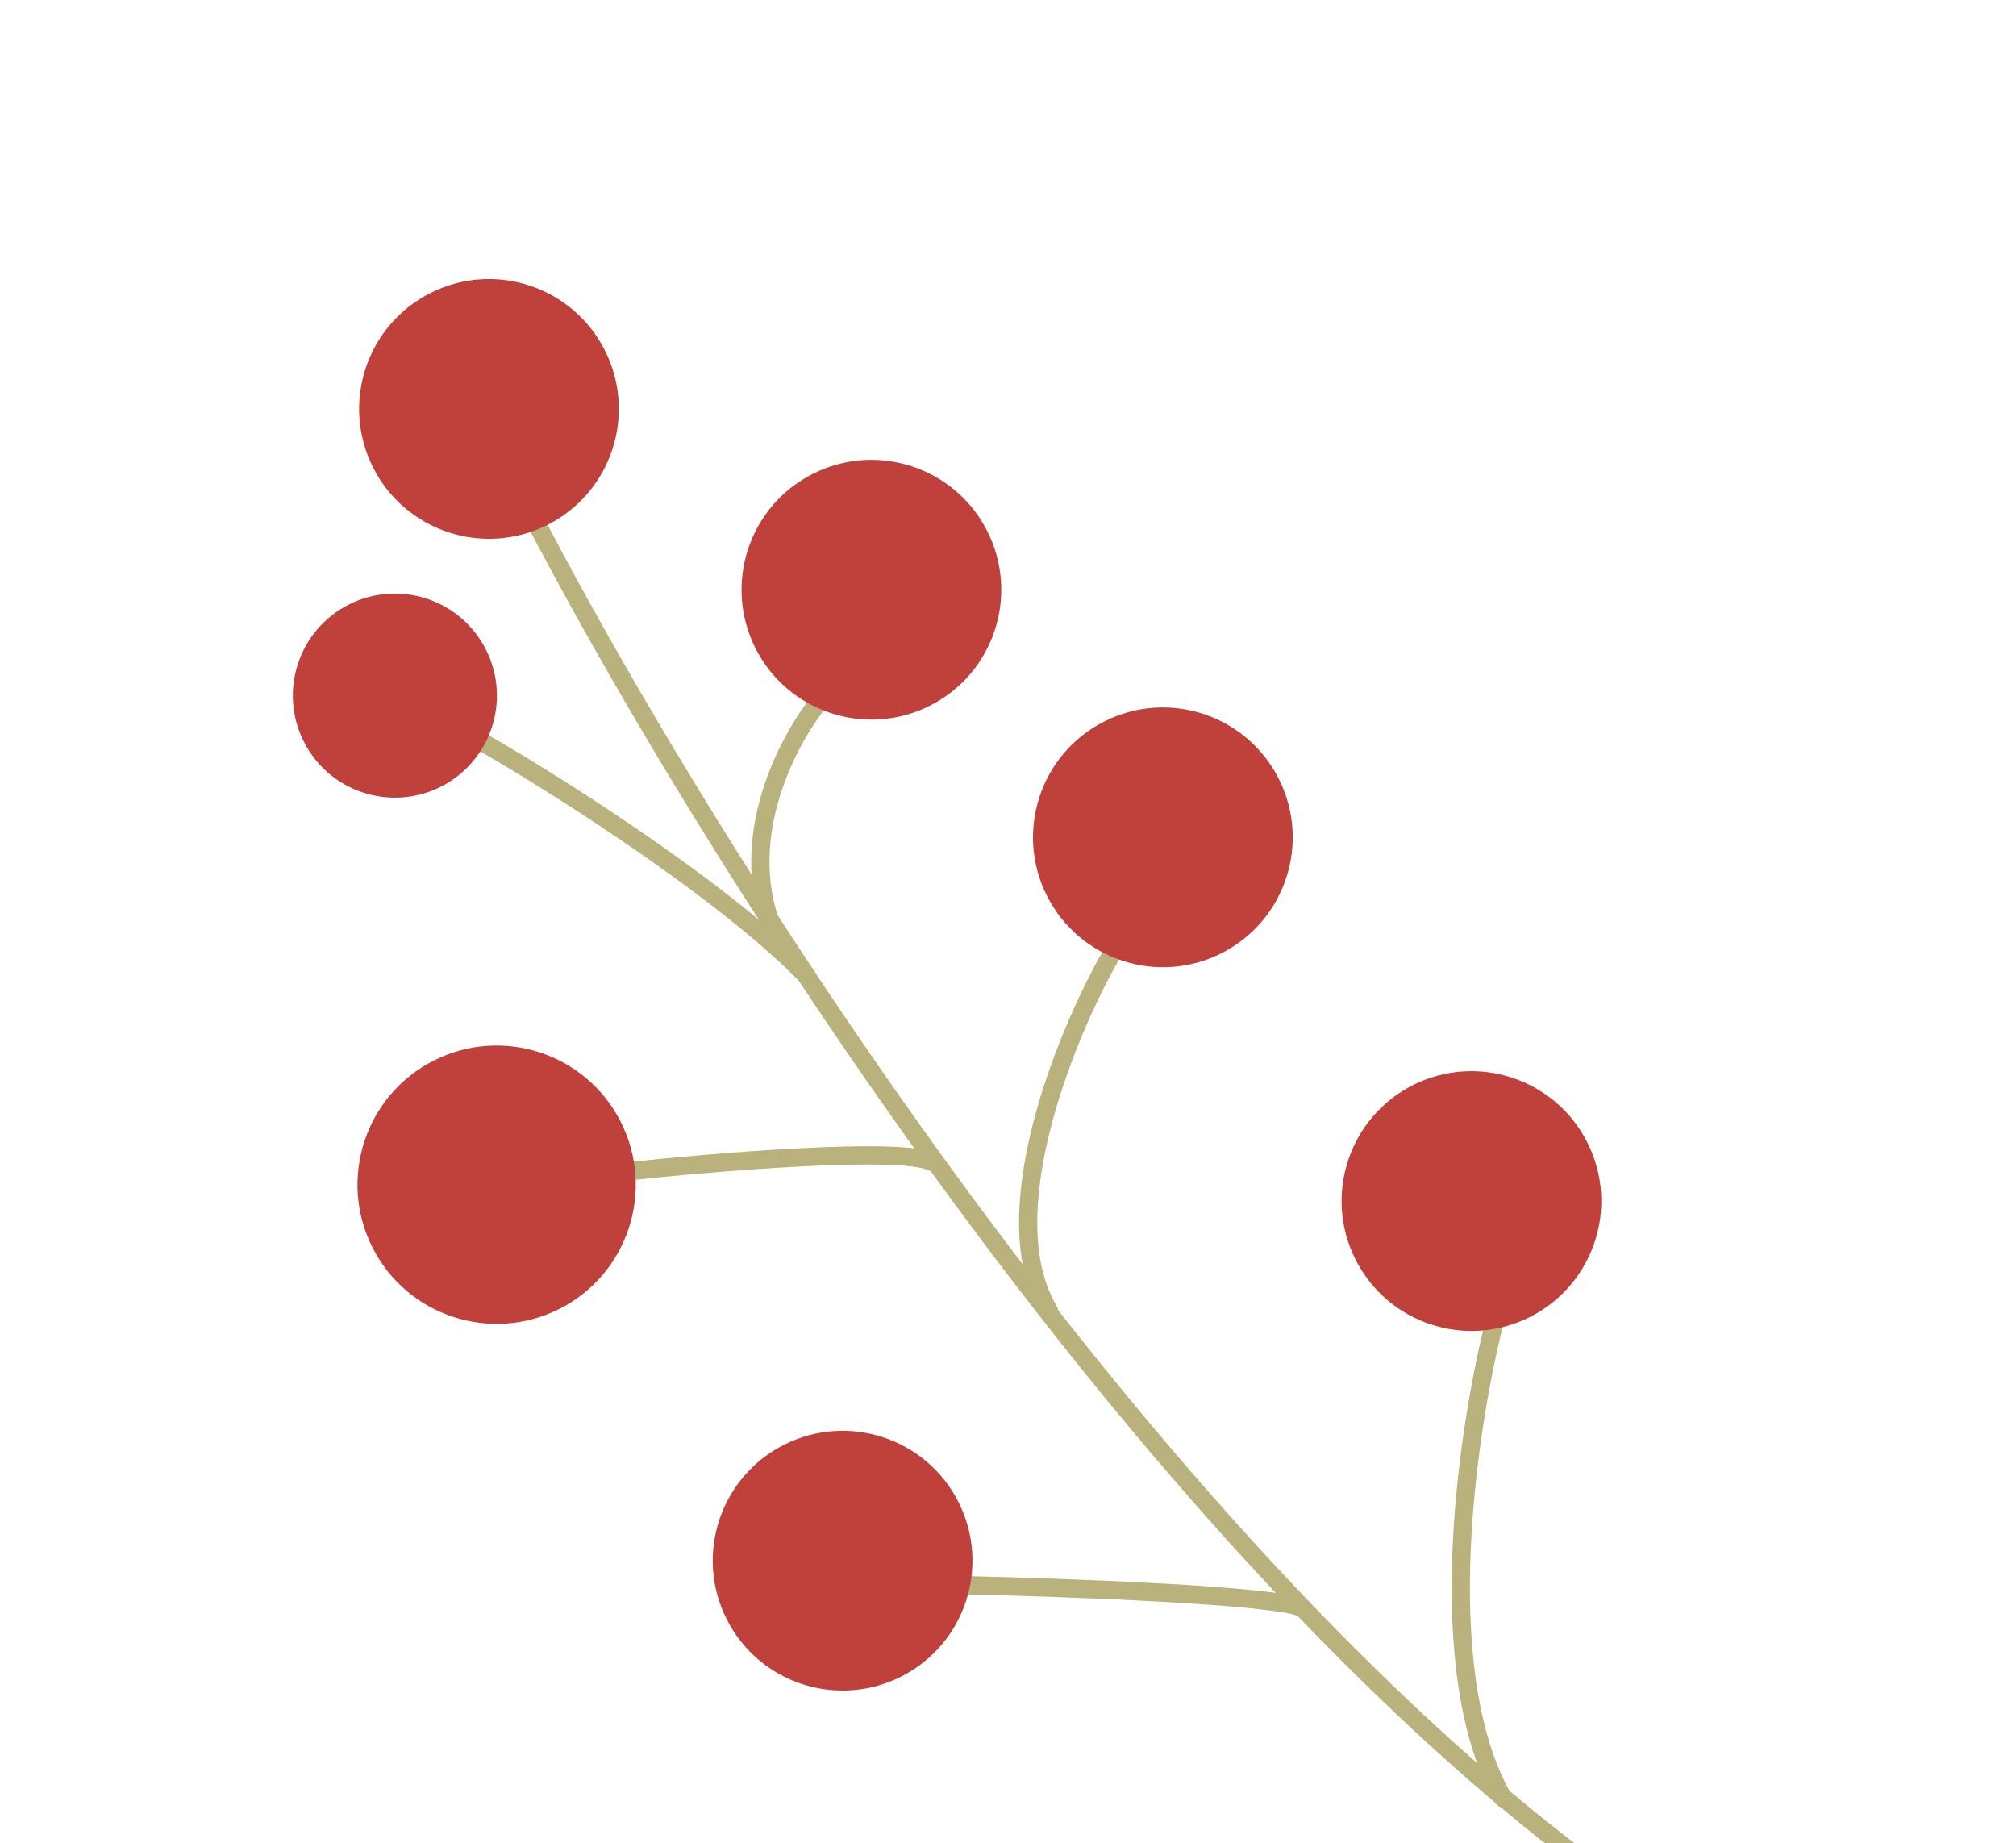
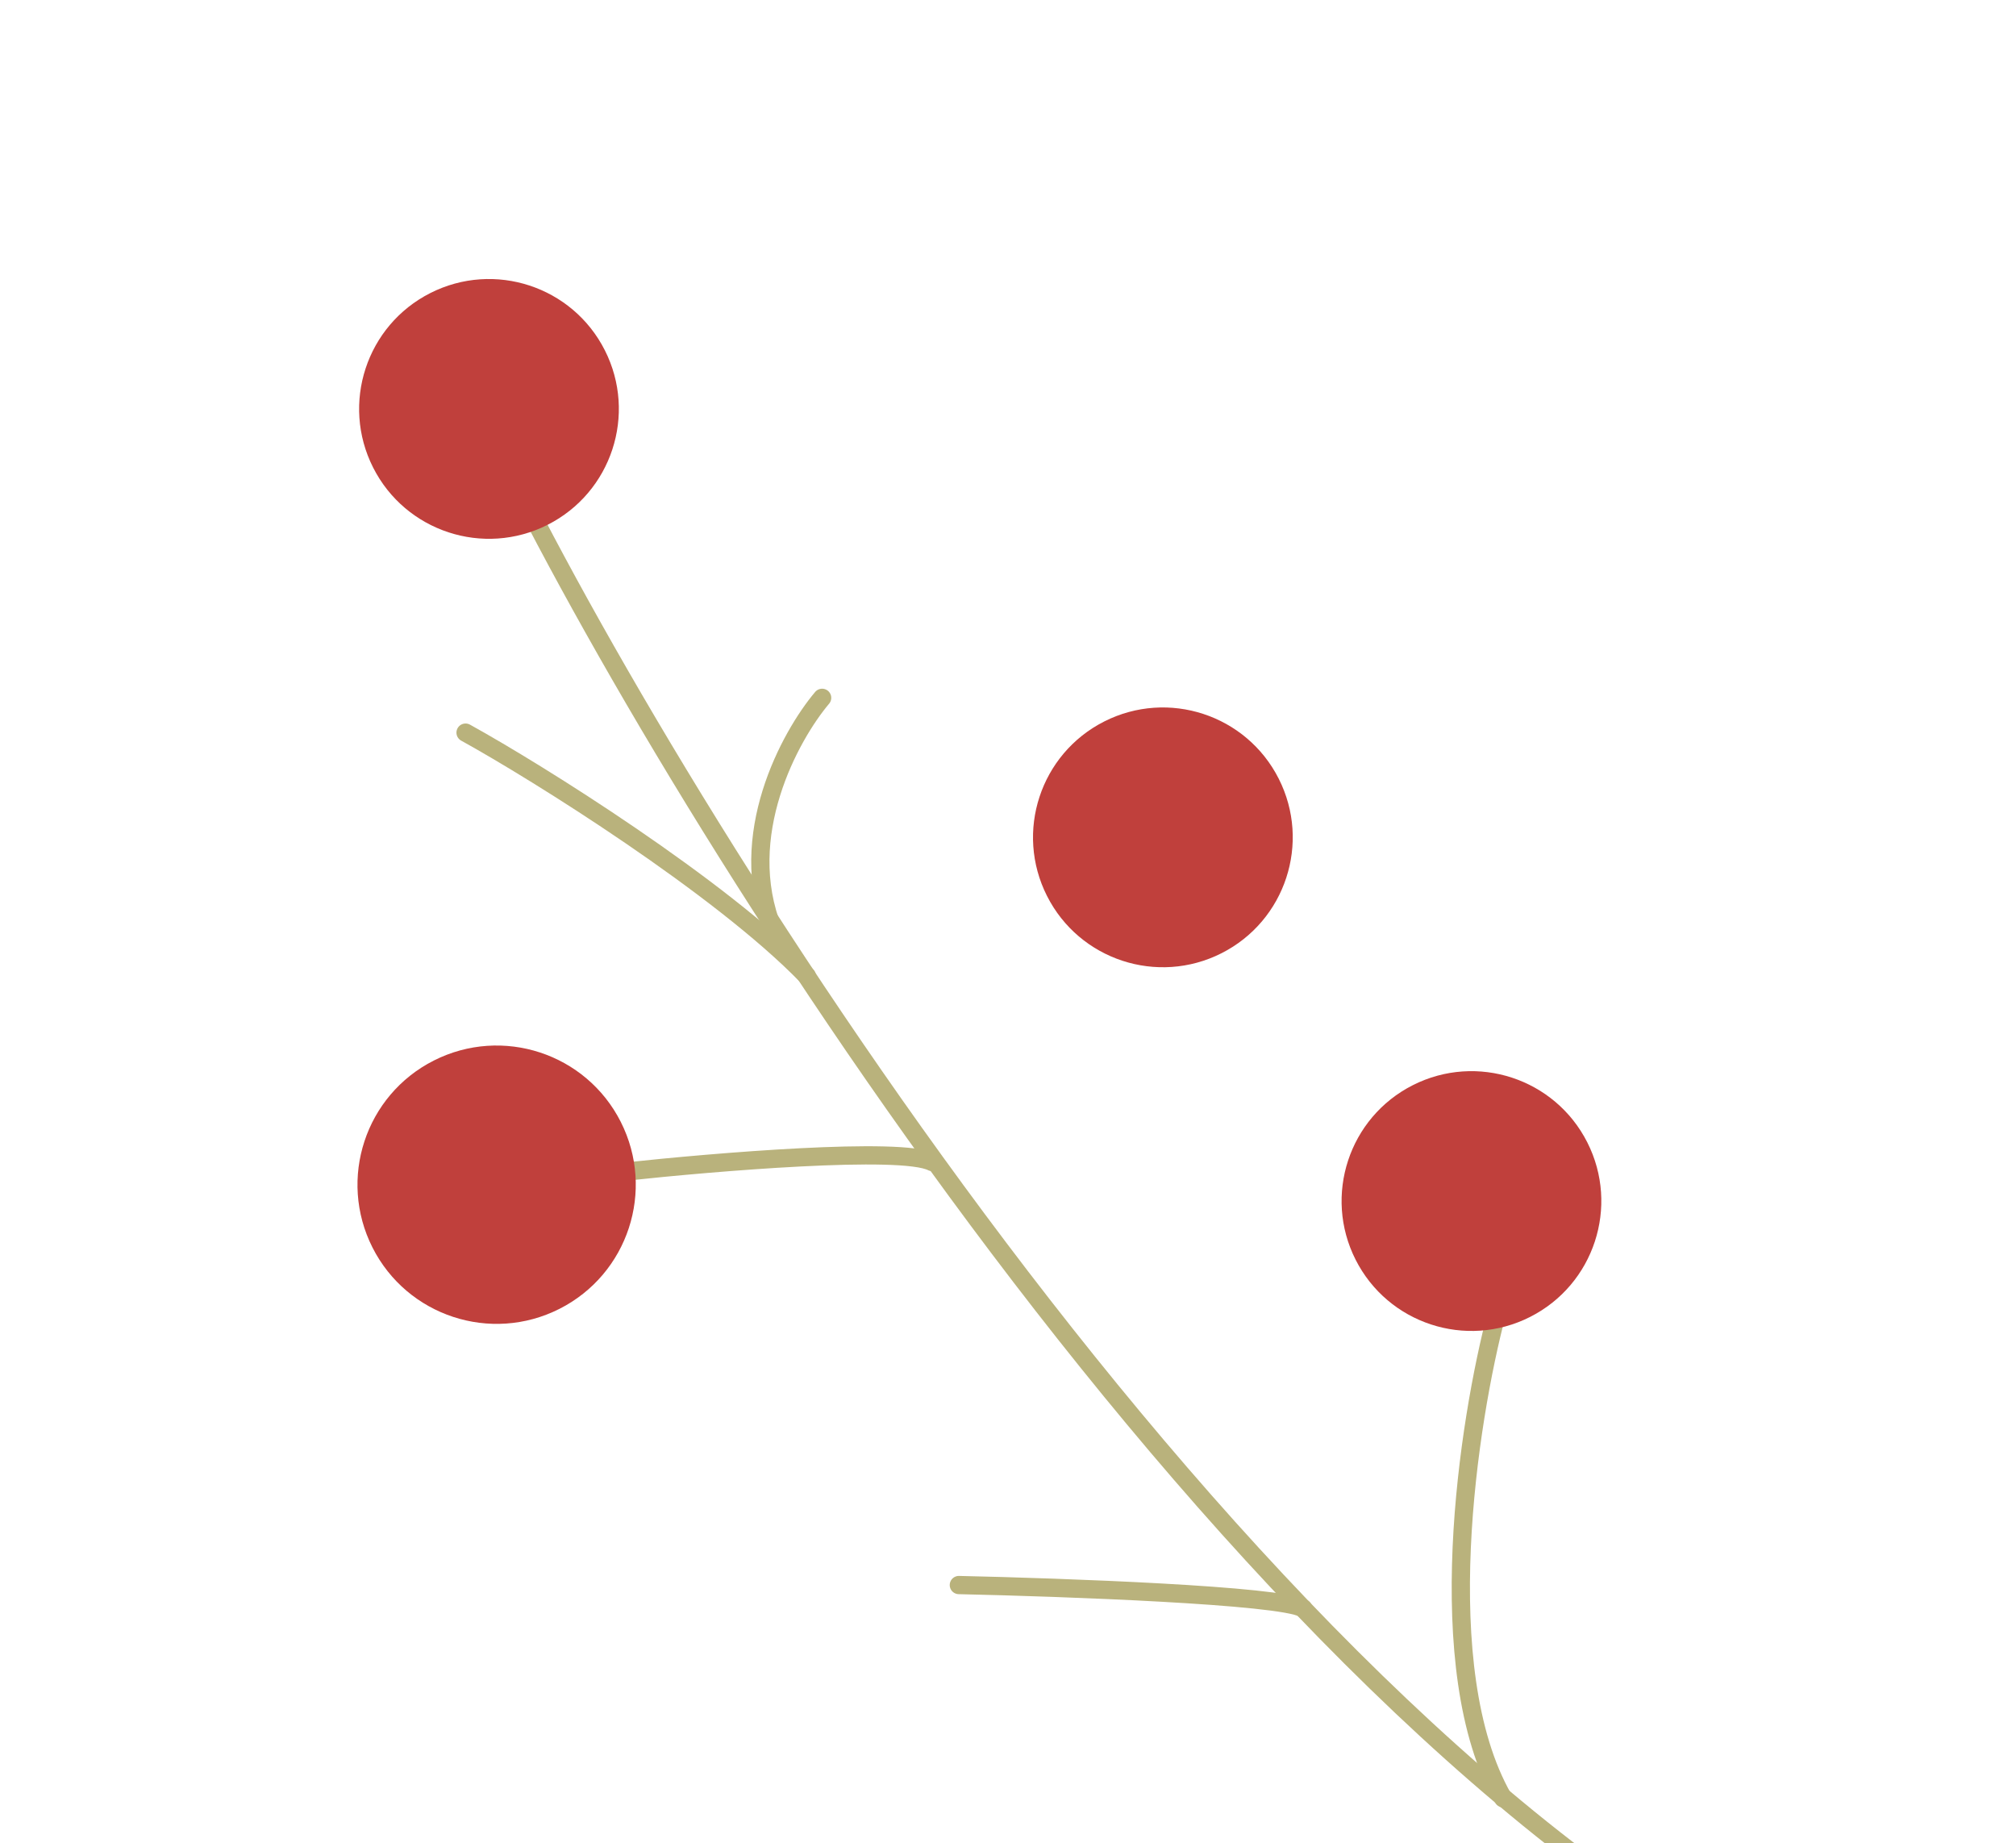
<svg xmlns="http://www.w3.org/2000/svg" width="221" height="202" viewBox="0 0 221 202" fill="none">
  <path d="M58.662 57.072C82.818 103.343 146.433 201.363 207.644 223.277" stroke="#B9B27C" stroke-width="2" stroke-linecap="round" />
  <path d="M90.124 76.483C86.596 80.665 80.589 91.618 84.782 101.97" stroke="#B9B27C" stroke-width="2" stroke-linecap="round" />
-   <path d="M121.627 104.987C116.815 113.497 108.749 133.146 114.981 143.667" stroke="#B9B27C" stroke-width="2" stroke-linecap="round" />
  <path d="M164.09 143.9C160.96 155.737 156.718 182.947 164.784 197.097" stroke="#B9B27C" stroke-width="2" stroke-linecap="round" />
  <path d="M105.112 173.722C116.633 173.973 140.311 174.836 142.864 176.28" stroke="#B9B27C" stroke-width="2" stroke-linecap="round" />
  <path d="M68.532 128.416C78.351 127.351 98.826 125.646 102.175 127.355" stroke="#B9B27C" stroke-width="2" stroke-linecap="round" />
  <path d="M51.036 80.297C58.937 84.656 78.94 97.177 88.442 106.956" stroke="#B9B27C" stroke-width="2" stroke-linecap="round" />
  <circle cx="53.604" cy="44.818" r="14.234" transform="rotate(-26.823 53.604 44.818)" fill="#C0403C" />
-   <circle cx="95.526" cy="64.636" r="14.234" transform="rotate(-26.823 95.526 64.636)" fill="#C0403C" />
  <circle cx="127.478" cy="91.774" r="14.234" transform="rotate(-26.823 127.478 91.774)" fill="#C0403C" />
  <circle cx="161.306" cy="131.636" r="14.234" transform="rotate(-26.823 161.306 131.636)" fill="#C0403C" />
-   <circle cx="92.369" cy="171.051" r="14.234" transform="rotate(-26.823 92.369 171.051)" fill="#C0403C" />
  <circle cx="54.442" cy="129.844" r="15.251" transform="rotate(-26.823 54.442 129.844)" fill="#C0403C" />
-   <circle cx="43.288" cy="76.239" r="11.184" transform="rotate(-26.823 43.288 76.239)" fill="#C0403C" />
</svg>